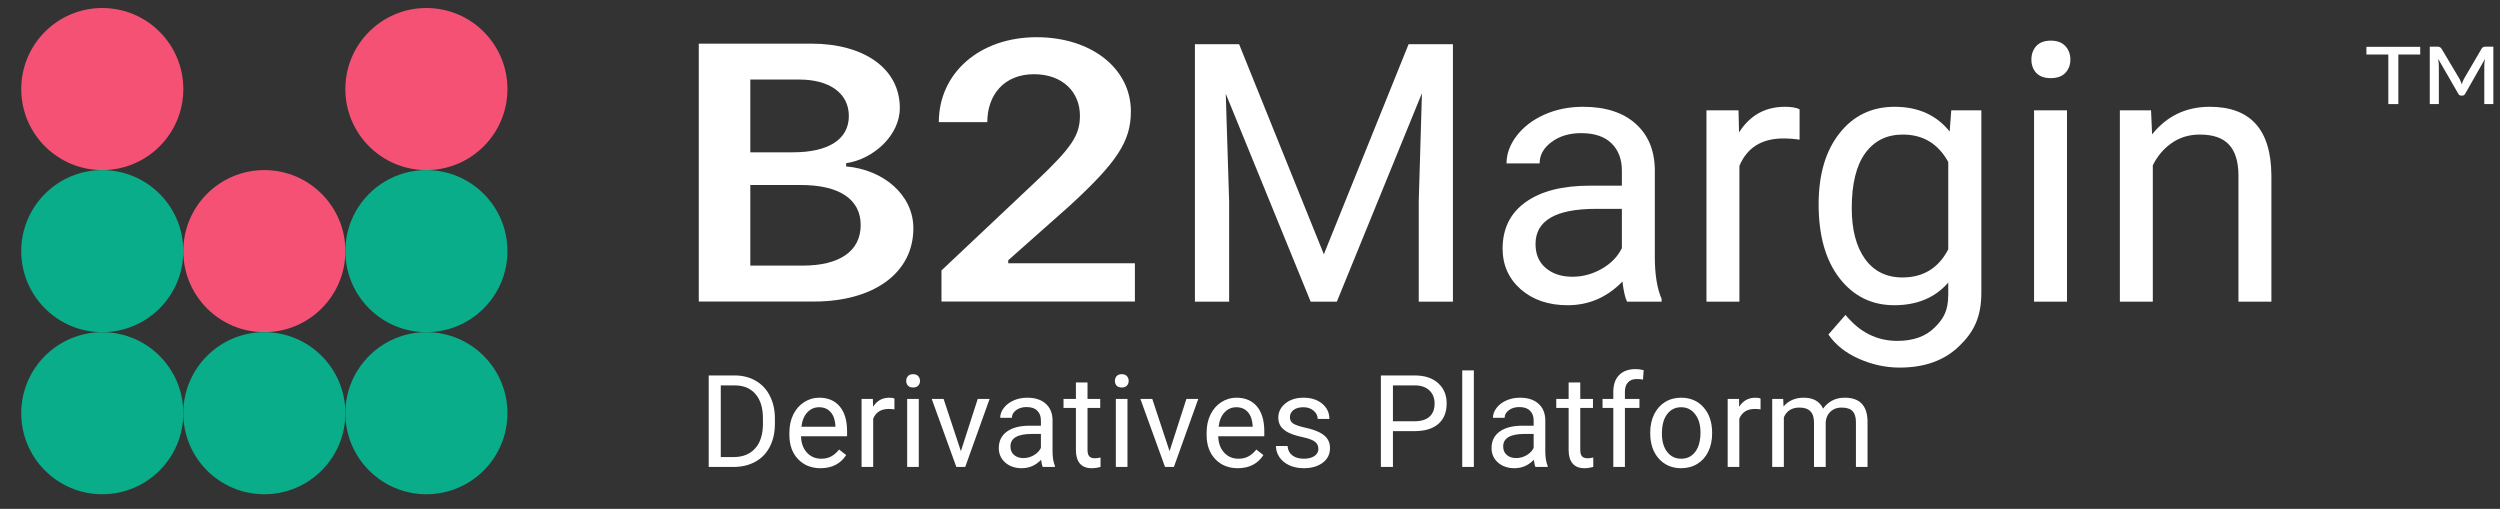
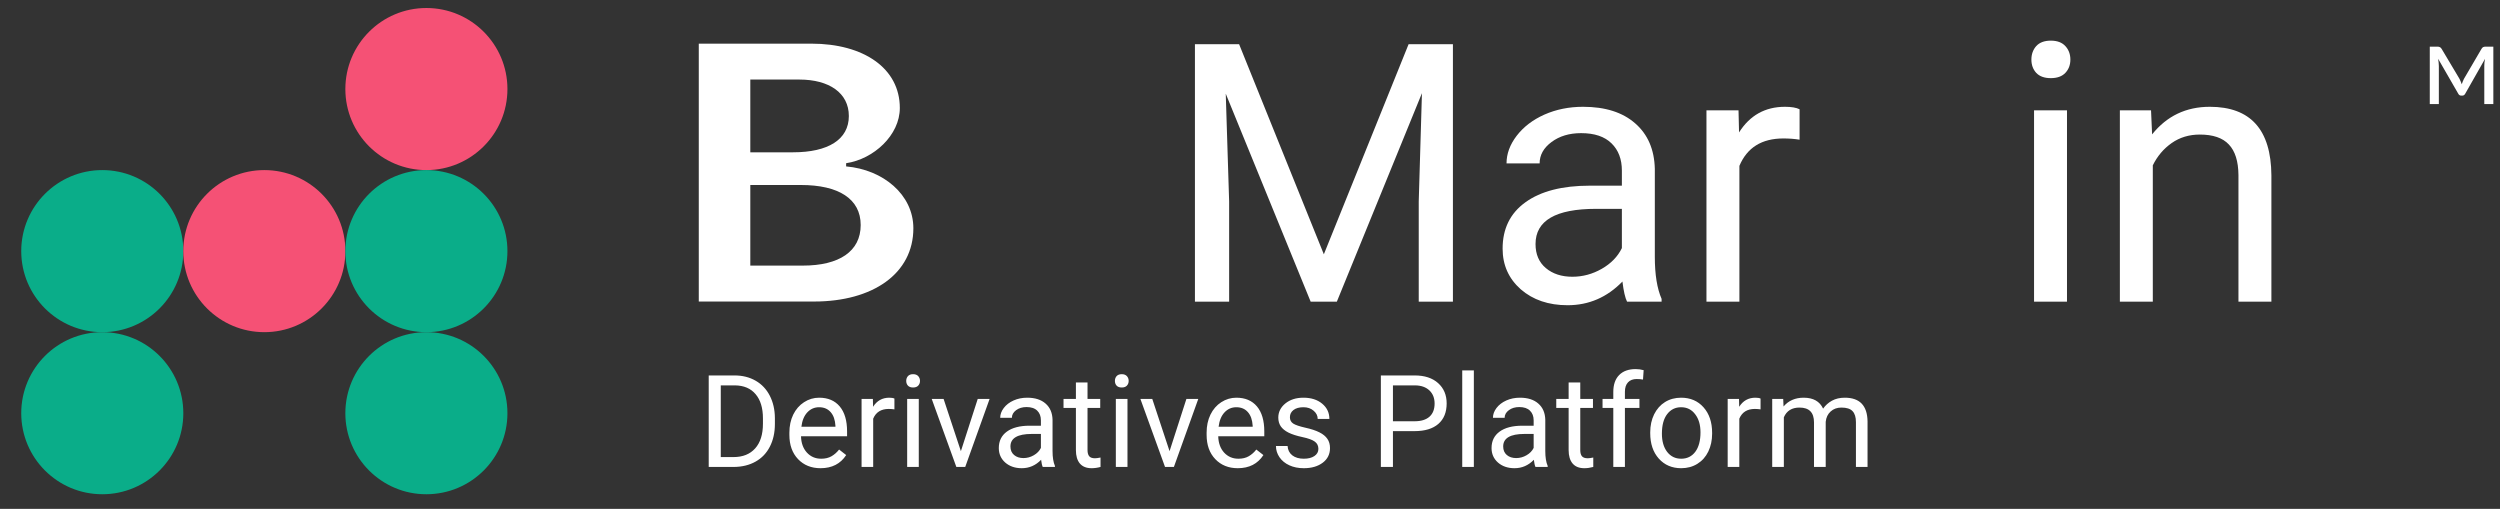
<svg xmlns="http://www.w3.org/2000/svg" width="113" height="23" viewBox="0 0 113 23" fill="none">
  <rect x="0" y="0" width="113" height="23" fill="#333333" stroke="none" />
-   <ellipse cx="4.623" cy="4.025" rx="3.663" ry="3.663" fill="#F55175" />
  <ellipse cx="19.273" cy="4.025" rx="3.663" ry="3.663" fill="#F55175" />
  <ellipse cx="4.623" cy="11.351" rx="3.663" ry="3.663" fill="#0AAD89" />
  <ellipse cx="11.948" cy="11.351" rx="3.663" ry="3.663" fill="#F55175" />
  <ellipse cx="19.273" cy="11.351" rx="3.663" ry="3.663" fill="#0AAD89" />
  <ellipse cx="4.623" cy="18.677" rx="3.663" ry="3.663" fill="#0AAD89" />
-   <ellipse cx="11.948" cy="18.677" rx="3.663" ry="3.663" fill="#0AAD89" />
  <ellipse cx="19.273" cy="18.677" rx="3.663" ry="3.663" fill="#0AAD89" />
  <path d="M56.007 1.997L59.838 11.494L63.669 1.997H65.672V13.636H64.127V9.104L64.272 4.211L60.425 13.636H59.242L55.404 4.235L55.557 9.104V13.636H54.011V1.997H56.007Z" fill="white" />
  <path d="M73.543 13.636C73.457 13.466 73.387 13.162 73.334 12.725C72.641 13.439 71.815 13.796 70.855 13.796C69.996 13.796 69.291 13.557 68.738 13.077C68.191 12.592 67.918 11.979 67.918 11.238C67.918 10.338 68.261 9.639 68.948 9.144C69.64 8.643 70.611 8.392 71.861 8.392H73.309V7.713C73.309 7.196 73.154 6.786 72.843 6.482C72.531 6.173 72.073 6.018 71.466 6.018C70.935 6.018 70.49 6.151 70.131 6.418C69.771 6.684 69.591 7.007 69.591 7.385H68.095C68.095 6.953 68.248 6.538 68.553 6.138C68.865 5.733 69.283 5.413 69.809 5.179C70.34 4.944 70.922 4.827 71.555 4.827C72.558 4.827 73.344 5.077 73.913 5.578C74.482 6.074 74.777 6.759 74.798 7.633V11.614C74.798 12.408 74.9 13.04 75.104 13.509V13.636H73.543ZM71.072 12.509C71.539 12.509 71.982 12.389 72.4 12.15C72.819 11.91 73.122 11.598 73.309 11.214V9.44H72.142C70.318 9.44 69.406 9.97 69.406 11.03C69.406 11.494 69.562 11.857 69.873 12.118C70.184 12.379 70.584 12.509 71.072 12.509Z" fill="white" />
  <path d="M81.341 6.314C81.115 6.277 80.871 6.258 80.609 6.258C79.632 6.258 78.969 6.671 78.621 7.497V13.636H77.132V4.987H78.581L78.605 5.986C79.093 5.213 79.785 4.827 80.681 4.827C80.971 4.827 81.191 4.864 81.341 4.939V6.314Z" fill="white" />
-   <path d="M82.202 9.24C82.202 7.891 82.516 6.82 83.144 6.026C83.771 5.227 84.603 4.827 85.638 4.827C86.701 4.827 87.529 5.2 88.125 5.946L88.197 4.987H89.557V13.215C89.557 14.335 89.222 15.003 88.551 15.648C87.886 16.293 86.99 16.615 85.864 16.615C85.236 16.615 84.622 16.482 84.021 16.216C83.42 15.949 82.961 15.584 82.644 15.12L83.417 14.233C84.055 15.017 84.836 15.408 85.759 15.408C86.483 15.408 87.046 15.206 87.449 14.801C87.857 14.396 88.061 14.039 88.061 13.303V12.773C87.465 13.455 86.652 13.796 85.622 13.796C84.603 13.796 83.777 13.389 83.144 12.573C82.516 11.758 82.202 10.647 82.202 9.24ZM83.699 9.408C83.699 10.383 83.9 11.15 84.302 11.71C84.705 12.264 85.268 12.541 85.992 12.541C86.931 12.541 87.621 12.118 88.061 11.27V7.321C87.605 6.495 86.921 6.082 86.008 6.082C85.284 6.082 84.718 6.362 84.31 6.921C83.903 7.481 83.699 8.31 83.699 9.408Z" fill="white" />
  <path d="M93.428 13.636H91.939V4.987H93.428V13.636ZM91.819 2.693C91.819 2.453 91.891 2.25 92.036 2.085C92.186 1.92 92.406 1.837 92.696 1.837C92.986 1.837 93.206 1.92 93.356 2.085C93.506 2.25 93.581 2.453 93.581 2.693C93.581 2.932 93.506 3.132 93.356 3.292C93.206 3.452 92.986 3.532 92.696 3.532C92.406 3.532 92.186 3.452 92.036 3.292C91.891 3.132 91.819 2.932 91.819 2.693Z" fill="white" />
  <path d="M97.227 4.987L97.275 6.074C97.94 5.243 98.809 4.827 99.882 4.827C101.723 4.827 102.651 5.858 102.667 7.921V13.636H101.178V7.913C101.173 7.289 101.028 6.828 100.743 6.53C100.464 6.231 100.027 6.082 99.432 6.082C98.949 6.082 98.525 6.21 98.16 6.466C97.795 6.722 97.511 7.057 97.307 7.473V13.636H95.818V4.987H97.227Z" fill="white" />
  <path d="M36.797 13.629C39.452 13.629 41.284 12.368 41.284 10.317C41.284 8.798 39.917 7.667 38.245 7.522V7.377C39.495 7.191 40.672 6.108 40.672 4.881C40.672 3.087 39.038 1.973 36.676 1.973H31.585V13.629H36.797ZM33.914 3.596H36.133C37.478 3.596 38.368 4.202 38.368 5.244C38.368 6.31 37.426 6.884 35.849 6.884H33.914V3.596ZM33.914 12.005V8.362H36.203C37.9 8.362 38.903 8.984 38.903 10.171C38.903 11.367 37.926 12.005 36.289 12.005H33.914Z" fill="white" />
-   <path d="M42.435 5.521H44.626C44.626 4.293 45.383 3.354 46.736 3.354C48.037 3.354 48.813 4.17 48.813 5.228C48.813 6.116 48.434 6.674 46.865 8.16L42.555 12.223V13.629H51.297V11.9H45.572V11.763L48.35 9.299C50.487 7.336 51.116 6.391 51.116 5.034C51.116 3.095 49.33 1.682 46.856 1.682C44.262 1.682 42.435 3.316 42.435 5.521Z" fill="white" />
-   <path d="M109.394 2.464H108.405V4.705H107.952V2.464H106.962V2.117H109.394V2.464Z" fill="white" />
  <path d="M112.699 2.109V4.705H112.29V2.985C112.29 2.938 112.292 2.885 112.297 2.827C112.304 2.767 112.312 2.712 112.323 2.661L111.427 4.237C111.413 4.263 111.396 4.283 111.373 4.299C111.351 4.314 111.326 4.322 111.297 4.322H111.246C111.217 4.322 111.191 4.314 111.167 4.299C111.145 4.283 111.127 4.263 111.114 4.237L110.203 2.656C110.211 2.707 110.219 2.763 110.226 2.824C110.233 2.884 110.236 2.938 110.236 2.985V4.705H109.826V2.109H110.19C110.222 2.109 110.254 2.117 110.284 2.132C110.315 2.146 110.341 2.172 110.363 2.211L111.167 3.56C111.206 3.639 111.241 3.721 111.272 3.808C111.301 3.718 111.334 3.635 111.373 3.56L112.162 2.211C112.184 2.17 112.211 2.143 112.241 2.129C112.272 2.116 112.303 2.109 112.335 2.109H112.699Z" fill="white" />
  <path d="M32.034 21.106V16.97H33.201C33.561 16.97 33.879 17.05 34.156 17.209C34.432 17.368 34.645 17.594 34.795 17.887C34.946 18.181 35.023 18.518 35.025 18.899V19.163C35.025 19.553 34.949 19.895 34.798 20.188C34.648 20.482 34.433 20.707 34.153 20.864C33.875 21.021 33.55 21.102 33.179 21.106H32.034ZM32.579 17.419V20.66H33.153C33.574 20.66 33.9 20.529 34.133 20.268C34.368 20.006 34.485 19.634 34.485 19.151V18.91C34.485 18.441 34.374 18.076 34.153 17.817C33.933 17.555 33.621 17.423 33.216 17.419H32.579ZM37.089 21.163C36.672 21.163 36.333 21.026 36.072 20.753C35.811 20.479 35.68 20.113 35.68 19.654V19.558C35.68 19.253 35.738 18.981 35.853 18.742C35.971 18.502 36.134 18.314 36.342 18.18C36.552 18.044 36.779 17.976 37.024 17.976C37.423 17.976 37.734 18.107 37.955 18.37C38.177 18.634 38.288 19.01 38.288 19.501V19.72H36.206C36.213 20.023 36.301 20.268 36.47 20.455C36.64 20.641 36.856 20.734 37.117 20.734C37.303 20.734 37.46 20.696 37.589 20.62C37.718 20.544 37.83 20.444 37.927 20.319L38.248 20.569C37.99 20.965 37.604 21.163 37.089 21.163ZM37.024 18.407C36.812 18.407 36.634 18.485 36.49 18.64C36.346 18.794 36.257 19.009 36.223 19.288H37.762V19.248C37.747 18.981 37.675 18.775 37.546 18.629C37.417 18.481 37.243 18.407 37.024 18.407ZM40.428 18.504C40.349 18.491 40.263 18.484 40.17 18.484C39.825 18.484 39.591 18.631 39.468 18.924V21.106H38.943V18.032H39.454L39.463 18.387C39.635 18.113 39.879 17.976 40.196 17.976C40.298 17.976 40.375 17.989 40.428 18.015V18.504ZM41.529 21.106H41.004V18.032H41.529V21.106ZM40.961 17.217C40.961 17.132 40.987 17.06 41.038 17.001C41.091 16.943 41.169 16.913 41.271 16.913C41.373 16.913 41.451 16.943 41.504 17.001C41.557 17.06 41.584 17.132 41.584 17.217C41.584 17.302 41.557 17.373 41.504 17.43C41.451 17.487 41.373 17.515 41.271 17.515C41.169 17.515 41.091 17.487 41.038 17.43C40.987 17.373 40.961 17.302 40.961 17.217ZM43.432 20.393L44.193 18.032H44.73L43.628 21.106H43.227L42.114 18.032H42.651L43.432 20.393ZM47.132 21.106C47.102 21.045 47.077 20.937 47.058 20.782C46.814 21.036 46.522 21.163 46.183 21.163C45.88 21.163 45.631 21.077 45.436 20.907C45.243 20.735 45.146 20.517 45.146 20.254C45.146 19.934 45.267 19.686 45.51 19.509C45.754 19.331 46.097 19.242 46.538 19.242H47.049V19.001C47.049 18.817 46.995 18.672 46.885 18.564C46.775 18.454 46.613 18.399 46.399 18.399C46.212 18.399 46.054 18.446 45.927 18.541C45.801 18.636 45.737 18.75 45.737 18.884H45.209C45.209 18.731 45.263 18.583 45.371 18.441C45.48 18.297 45.628 18.184 45.814 18.101C46.001 18.017 46.207 17.976 46.43 17.976C46.784 17.976 47.062 18.065 47.262 18.243C47.463 18.419 47.567 18.662 47.575 18.973V20.387C47.575 20.669 47.611 20.894 47.683 21.06V21.106H47.132ZM46.26 20.705C46.425 20.705 46.581 20.663 46.728 20.577C46.876 20.492 46.983 20.381 47.049 20.245V19.614H46.638C45.994 19.614 45.672 19.803 45.672 20.18C45.672 20.345 45.727 20.473 45.837 20.566C45.946 20.659 46.087 20.705 46.26 20.705ZM49.156 17.288V18.032H49.73V18.439H49.156V20.345C49.156 20.468 49.182 20.56 49.233 20.623C49.284 20.683 49.371 20.714 49.494 20.714C49.555 20.714 49.638 20.702 49.744 20.68V21.106C49.606 21.144 49.471 21.163 49.341 21.163C49.106 21.163 48.929 21.091 48.809 20.95C48.69 20.808 48.631 20.606 48.631 20.345V18.439H48.071V18.032H48.631V17.288H49.156ZM50.962 21.106H50.436V18.032H50.962V21.106ZM50.394 17.217C50.394 17.132 50.419 17.06 50.47 17.001C50.523 16.943 50.601 16.913 50.703 16.913C50.805 16.913 50.883 16.943 50.936 17.001C50.989 17.06 51.016 17.132 51.016 17.217C51.016 17.302 50.989 17.373 50.936 17.43C50.883 17.487 50.805 17.515 50.703 17.515C50.601 17.515 50.523 17.487 50.47 17.43C50.419 17.373 50.394 17.302 50.394 17.217ZM52.864 20.393L53.625 18.032H54.162L53.06 21.106H52.659L51.546 18.032H52.083L52.864 20.393ZM55.947 21.163C55.531 21.163 55.192 21.026 54.931 20.753C54.669 20.479 54.539 20.113 54.539 19.654V19.558C54.539 19.253 54.596 18.981 54.712 18.742C54.829 18.502 54.992 18.314 55.2 18.18C55.411 18.044 55.638 17.976 55.882 17.976C56.282 17.976 56.592 18.107 56.814 18.37C57.035 18.634 57.146 19.01 57.146 19.501V19.72H55.064C55.072 20.023 55.16 20.268 55.328 20.455C55.499 20.641 55.715 20.734 55.976 20.734C56.161 20.734 56.319 20.696 56.447 20.62C56.576 20.544 56.689 20.444 56.785 20.319L57.106 20.569C56.849 20.965 56.463 21.163 55.947 21.163ZM55.882 18.407C55.67 18.407 55.492 18.485 55.348 18.64C55.204 18.794 55.115 19.009 55.081 19.288H56.621V19.248C56.605 18.981 56.534 18.775 56.405 18.629C56.276 18.481 56.102 18.407 55.882 18.407ZM59.591 20.291C59.591 20.148 59.537 20.039 59.429 19.961C59.323 19.881 59.136 19.813 58.869 19.756C58.604 19.7 58.393 19.631 58.236 19.552C58.081 19.473 57.965 19.378 57.889 19.268C57.816 19.158 57.779 19.027 57.779 18.876C57.779 18.624 57.885 18.411 58.097 18.237C58.311 18.063 58.583 17.976 58.915 17.976C59.263 17.976 59.545 18.066 59.761 18.245C59.979 18.425 60.088 18.655 60.088 18.936H59.56C59.56 18.792 59.498 18.668 59.375 18.564C59.254 18.459 59.1 18.407 58.915 18.407C58.724 18.407 58.574 18.449 58.466 18.532C58.358 18.616 58.304 18.724 58.304 18.859C58.304 18.986 58.354 19.081 58.455 19.146C58.555 19.21 58.736 19.272 58.997 19.331C59.26 19.389 59.473 19.459 59.636 19.541C59.799 19.622 59.919 19.721 59.997 19.836C60.077 19.95 60.116 20.089 60.116 20.254C60.116 20.528 60.007 20.749 59.787 20.915C59.567 21.08 59.282 21.163 58.932 21.163C58.686 21.163 58.468 21.119 58.279 21.032C58.089 20.945 57.941 20.824 57.833 20.668C57.727 20.511 57.673 20.342 57.673 20.16H58.199C58.209 20.336 58.279 20.476 58.409 20.58C58.542 20.683 58.716 20.734 58.932 20.734C59.131 20.734 59.29 20.694 59.409 20.614C59.53 20.533 59.591 20.425 59.591 20.291ZM62.961 19.487V21.106H62.415V16.97H63.941C64.393 16.97 64.747 17.086 65.003 17.317C65.26 17.548 65.389 17.853 65.389 18.234C65.389 18.636 65.263 18.945 65.011 19.163C64.761 19.379 64.403 19.487 63.935 19.487H62.961ZM62.961 19.041H63.941C64.232 19.041 64.456 18.973 64.611 18.836C64.766 18.698 64.844 18.499 64.844 18.24C64.844 17.994 64.766 17.797 64.611 17.649C64.456 17.501 64.243 17.424 63.972 17.419H62.961V19.041ZM66.618 21.106H66.093V16.743H66.618V21.106ZM69.403 21.106C69.373 21.045 69.349 20.937 69.33 20.782C69.085 21.036 68.794 21.163 68.455 21.163C68.152 21.163 67.903 21.077 67.708 20.907C67.515 20.735 67.418 20.517 67.418 20.254C67.418 19.934 67.539 19.686 67.782 19.509C68.026 19.331 68.369 19.242 68.81 19.242H69.321V19.001C69.321 18.817 69.266 18.672 69.156 18.564C69.047 18.454 68.885 18.399 68.671 18.399C68.483 18.399 68.326 18.446 68.199 18.541C68.072 18.636 68.009 18.75 68.009 18.884H67.481C67.481 18.731 67.534 18.583 67.642 18.441C67.752 18.297 67.9 18.184 68.086 18.101C68.273 18.017 68.478 17.976 68.702 17.976C69.056 17.976 69.334 18.065 69.534 18.243C69.735 18.419 69.839 18.662 69.847 18.973V20.387C69.847 20.669 69.883 20.894 69.955 21.06V21.106H69.403ZM68.531 20.705C68.696 20.705 68.853 20.663 69 20.577C69.148 20.492 69.255 20.381 69.321 20.245V19.614H68.909C68.266 19.614 67.944 19.803 67.944 20.18C67.944 20.345 67.999 20.473 68.108 20.566C68.218 20.659 68.359 20.705 68.531 20.705ZM71.428 17.288V18.032H72.002V18.439H71.428V20.345C71.428 20.468 71.453 20.56 71.504 20.623C71.556 20.683 71.643 20.714 71.766 20.714C71.826 20.714 71.91 20.702 72.016 20.68V21.106C71.877 21.144 71.743 21.163 71.612 21.163C71.378 21.163 71.201 21.091 71.081 20.95C70.962 20.808 70.902 20.606 70.902 20.345V18.439H70.343V18.032H70.902V17.288H71.428ZM72.921 21.106V18.439H72.435V18.032H72.921V17.717C72.921 17.388 73.009 17.133 73.185 16.953C73.361 16.773 73.61 16.683 73.932 16.683C74.053 16.683 74.174 16.699 74.293 16.732L74.264 17.157C74.175 17.14 74.081 17.132 73.98 17.132C73.81 17.132 73.678 17.182 73.586 17.282C73.493 17.381 73.446 17.523 73.446 17.709V18.032H74.103V18.439H73.446V21.106H72.921ZM74.59 19.541C74.59 19.24 74.649 18.969 74.766 18.728C74.886 18.488 75.05 18.302 75.26 18.172C75.473 18.041 75.714 17.976 75.985 17.976C76.403 17.976 76.741 18.12 76.999 18.41C77.258 18.7 77.388 19.085 77.388 19.566V19.603C77.388 19.902 77.33 20.171 77.215 20.41C77.101 20.646 76.937 20.831 76.723 20.964C76.511 21.096 76.267 21.163 75.99 21.163C75.574 21.163 75.236 21.018 74.977 20.728C74.719 20.438 74.59 20.055 74.59 19.578V19.541ZM75.118 19.603C75.118 19.944 75.197 20.218 75.354 20.424C75.513 20.63 75.725 20.734 75.99 20.734C76.257 20.734 76.47 20.63 76.627 20.421C76.784 20.211 76.862 19.918 76.862 19.541C76.862 19.204 76.782 18.931 76.621 18.723C76.462 18.512 76.25 18.407 75.985 18.407C75.725 18.407 75.516 18.511 75.357 18.717C75.198 18.923 75.118 19.219 75.118 19.603ZM79.577 18.504C79.498 18.491 79.411 18.484 79.319 18.484C78.974 18.484 78.74 18.631 78.617 18.924V21.106H78.091V18.032H78.603L78.611 18.387C78.784 18.113 79.028 17.976 79.344 17.976C79.446 17.976 79.524 17.989 79.577 18.015V18.504ZM80.601 18.032L80.616 18.373C80.841 18.108 81.145 17.976 81.527 17.976C81.957 17.976 82.25 18.14 82.405 18.47C82.507 18.322 82.64 18.203 82.803 18.112C82.968 18.021 83.162 17.976 83.385 17.976C84.059 17.976 84.402 18.332 84.413 19.046V21.106H83.888V19.078C83.888 18.858 83.838 18.694 83.737 18.586C83.637 18.476 83.468 18.422 83.232 18.422C83.037 18.422 82.875 18.48 82.746 18.598C82.617 18.713 82.542 18.869 82.522 19.066V21.106H81.993V19.092C81.993 18.645 81.775 18.422 81.337 18.422C80.993 18.422 80.757 18.568 80.63 18.862V21.106H80.104V18.032H80.601Z" fill="white" />
</svg>